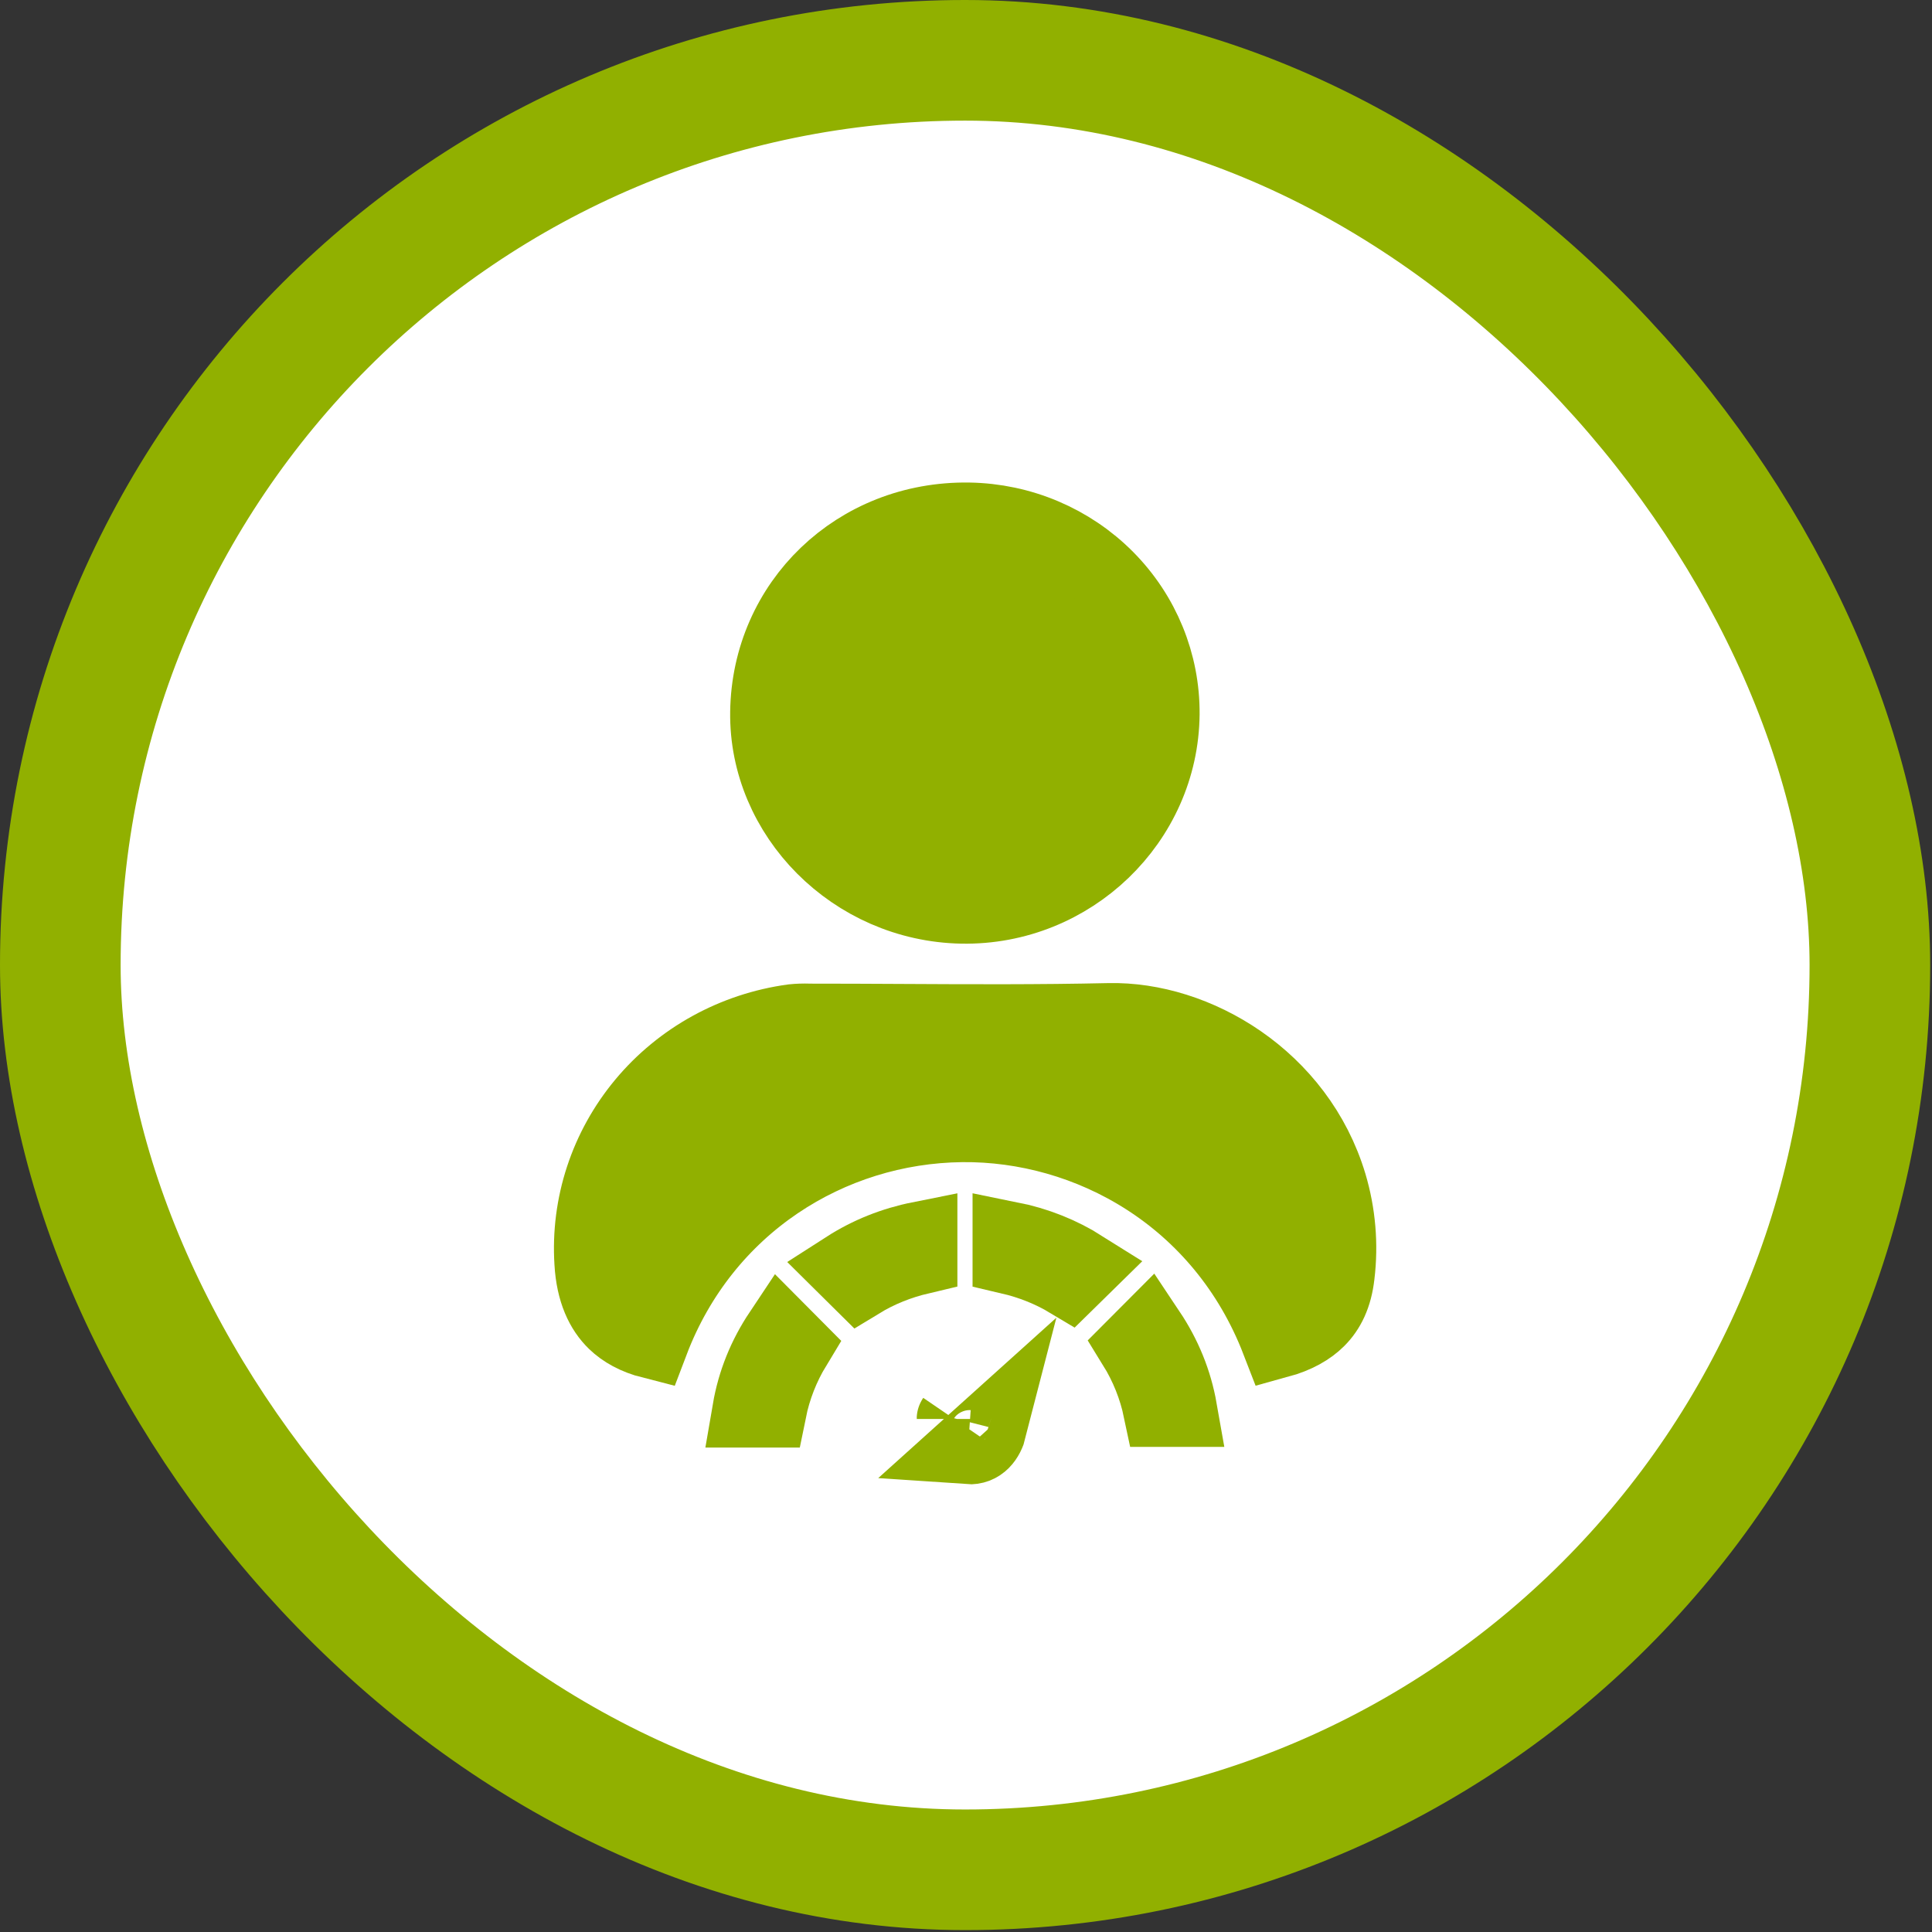
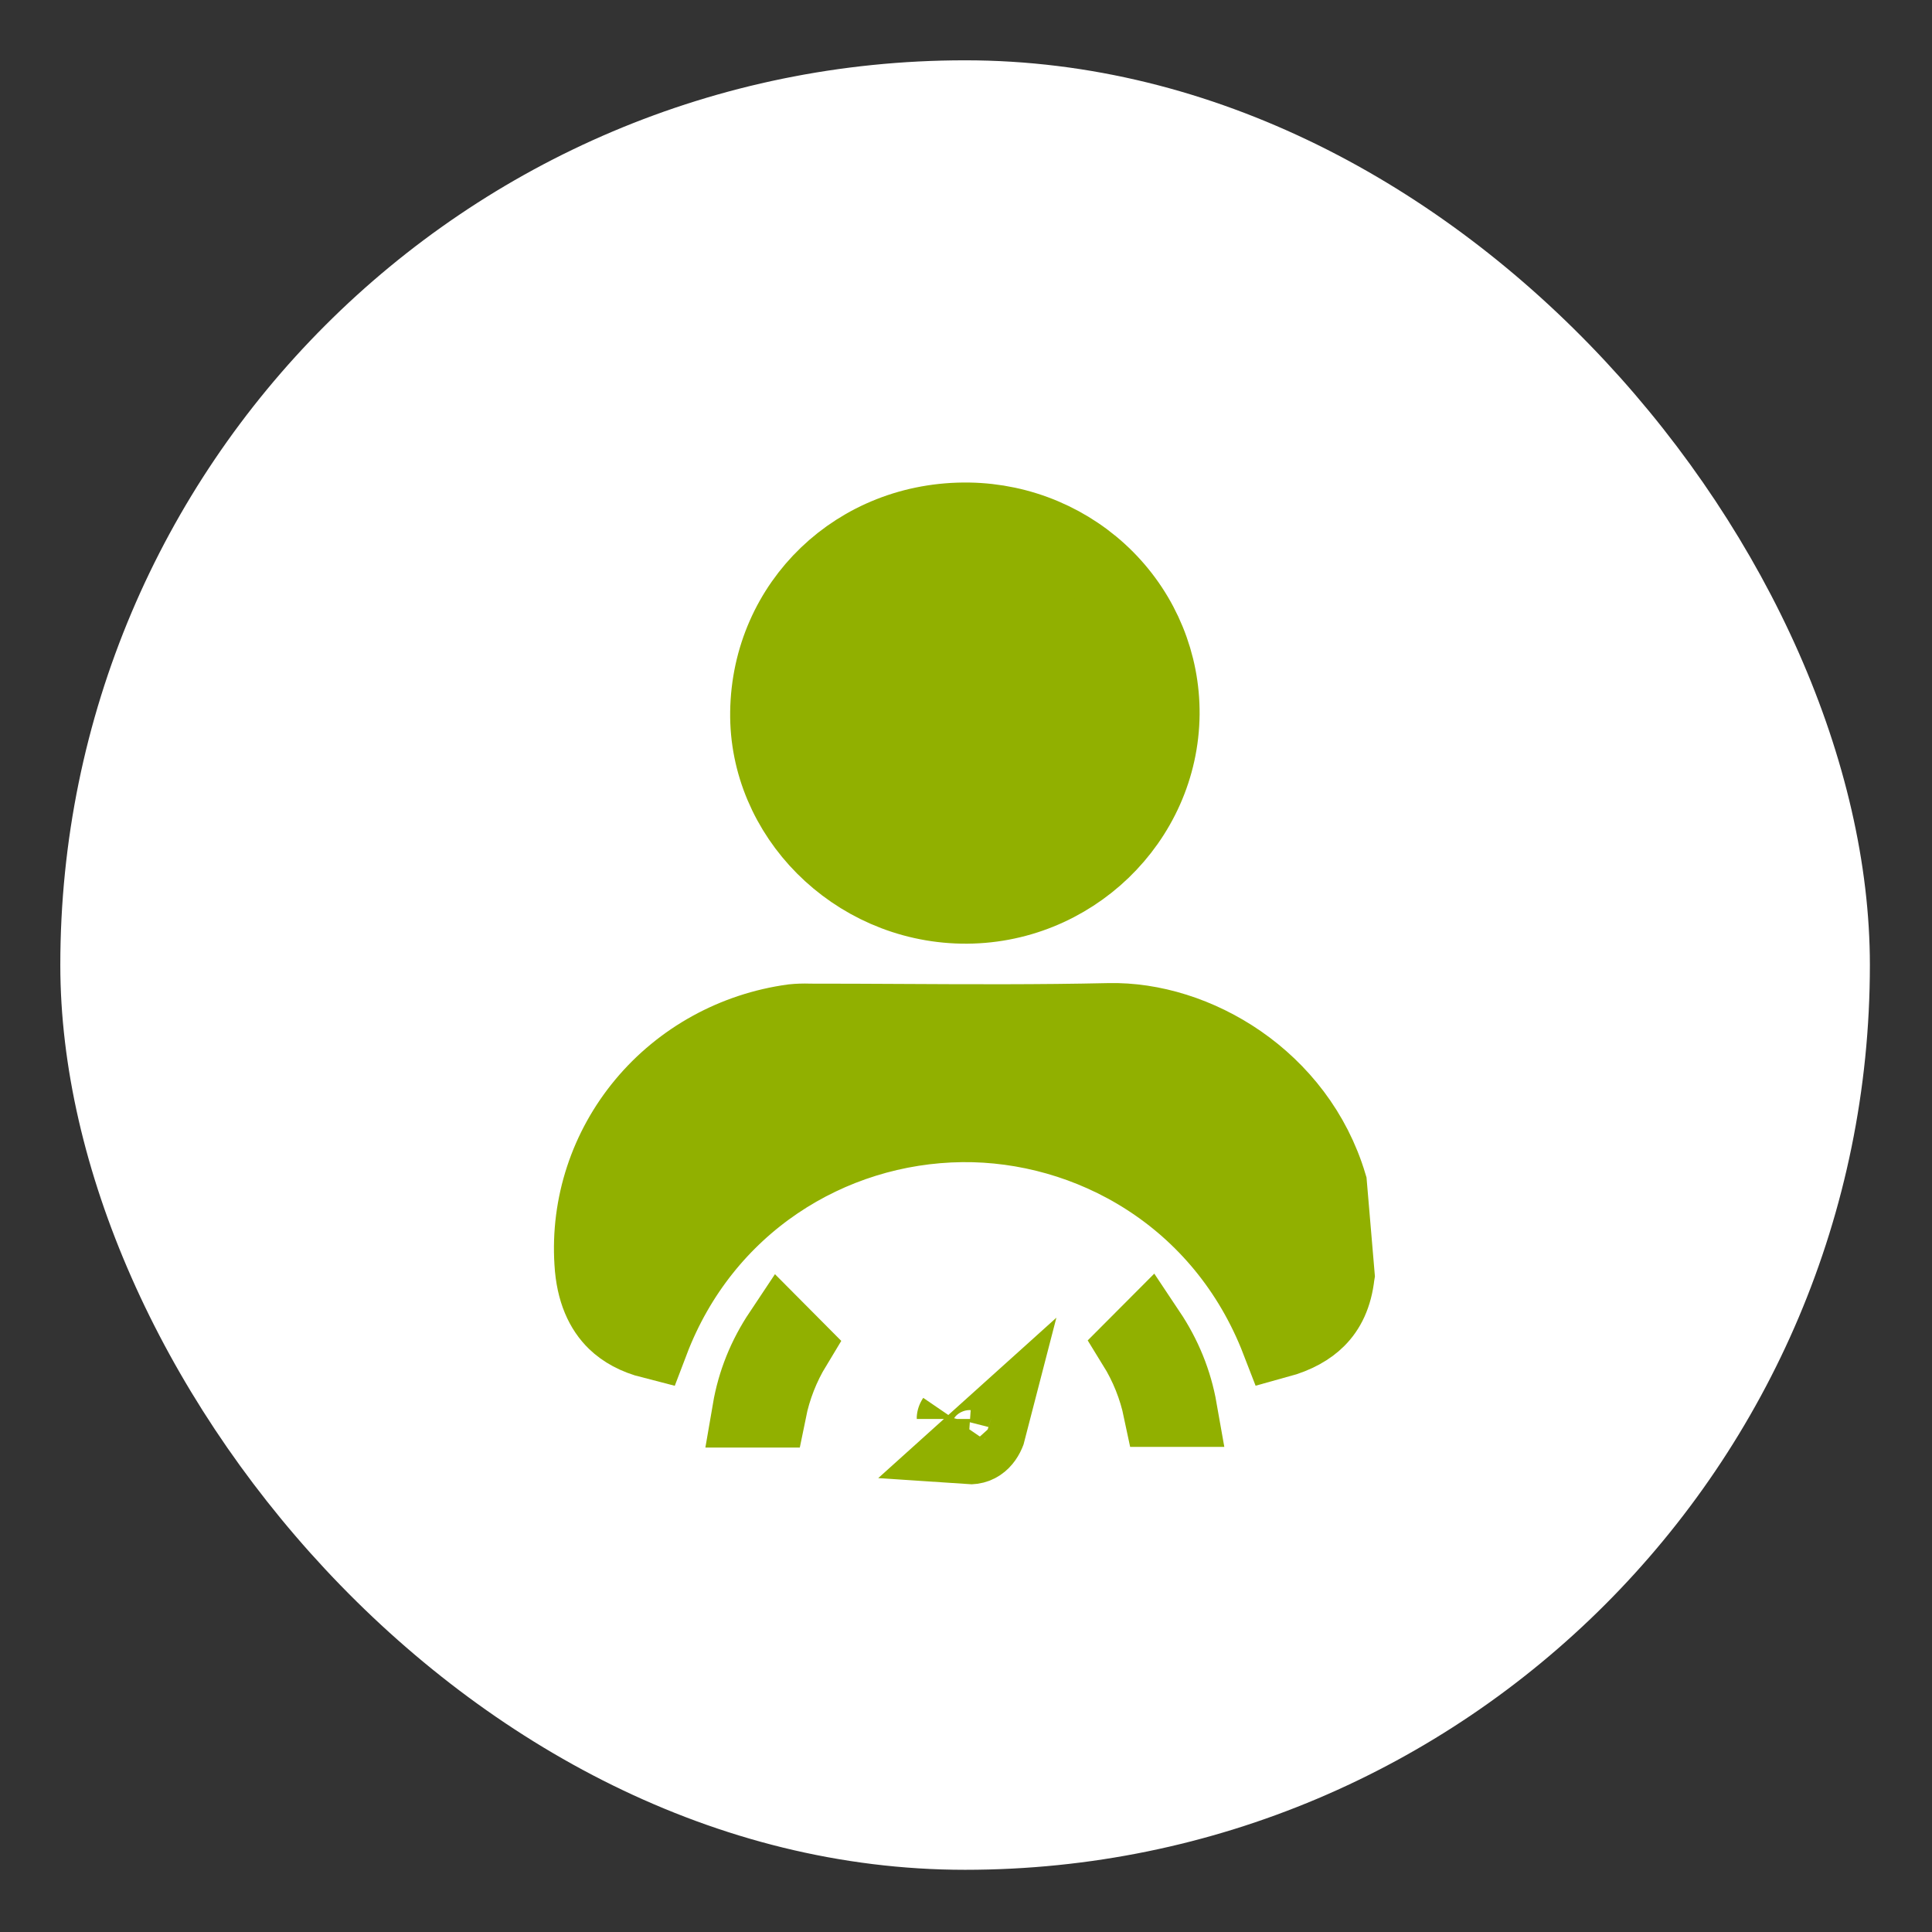
<svg xmlns="http://www.w3.org/2000/svg" width="46" height="46" viewBox="0 0 46 46" fill="none">
  <rect x="0" y="0" width="46" height="46" fill="#333333" stroke="none" />
  <rect x="1.436" y="1.436" width="43.085" height="43.083" rx="21.541" fill="white" />
-   <rect x="1.436" y="1.436" width="43.085" height="43.083" rx="21.541" stroke="#91B000" stroke-width="2.872" />
-   <path d="M14.084 30.066L14.084 30.066L14.084 30.062C13.997 28.69 14.441 27.335 15.331 26.268C16.218 25.204 17.485 24.506 18.878 24.316C19.005 24.303 19.133 24.299 19.261 24.303L19.276 24.304H19.29C19.997 24.304 20.707 24.307 21.421 24.311C23.076 24.32 24.744 24.328 26.404 24.291L26.404 24.291C28.46 24.245 30.906 25.674 31.663 28.201C31.871 28.9 31.933 29.633 31.846 30.356L31.846 30.356L31.845 30.362C31.79 30.849 31.621 31.184 31.381 31.423C31.174 31.63 30.87 31.81 30.432 31.93C29.102 28.487 25.919 26.755 22.903 26.786L22.903 26.786C19.754 26.821 16.757 28.692 15.52 31.944C15.131 31.845 14.846 31.681 14.642 31.485C14.342 31.196 14.124 30.748 14.084 30.066Z" fill="#91B000" stroke="#91B000" stroke-width="1.768" />
+   <path d="M14.084 30.066L14.084 30.066L14.084 30.062C13.997 28.69 14.441 27.335 15.331 26.268C16.218 25.204 17.485 24.506 18.878 24.316C19.005 24.303 19.133 24.299 19.261 24.303L19.276 24.304H19.29C19.997 24.304 20.707 24.307 21.421 24.311C23.076 24.32 24.744 24.328 26.404 24.291L26.404 24.291C28.46 24.245 30.906 25.674 31.663 28.201L31.846 30.356L31.845 30.362C31.79 30.849 31.621 31.184 31.381 31.423C31.174 31.63 30.87 31.81 30.432 31.93C29.102 28.487 25.919 26.755 22.903 26.786L22.903 26.786C19.754 26.821 16.757 28.692 15.52 31.944C15.131 31.845 14.846 31.681 14.642 31.485C14.342 31.196 14.124 30.748 14.084 30.066Z" fill="#91B000" stroke="#91B000" stroke-width="1.768" />
  <path d="M18.269 16.958L18.269 16.958C18.304 14.36 20.401 12.333 23.065 12.373C24.307 12.392 25.488 12.894 26.351 13.763C27.213 14.632 27.688 15.797 27.678 17.004C27.654 19.547 25.505 21.63 22.904 21.584C20.316 21.535 18.235 19.414 18.269 16.958Z" fill="#91B000" stroke="#91B000" stroke-width="1.768" />
  <path d="M27.626 33.566C27.513 33.028 27.307 32.513 27.017 32.044L27.347 31.713C27.729 32.285 27.979 32.896 28.097 33.566H27.626Z" fill="#91B000" stroke="#91B000" stroke-width="1.768" />
  <path d="M18.916 32.059C18.631 32.529 18.429 33.044 18.32 33.582H17.843C17.958 32.911 18.207 32.298 18.587 31.728L18.916 32.059Z" fill="#91B000" stroke="#91B000" stroke-width="1.768" />
-   <path d="M24.04 29.933V29.491C24.676 29.619 25.253 29.849 25.78 30.181L25.455 30.5C25.02 30.239 24.545 30.051 24.04 29.933Z" fill="#91B000" stroke="#91B000" stroke-width="1.768" />
-   <path d="M21.911 29.933C21.408 30.052 20.925 30.242 20.473 30.517C20.365 30.41 20.257 30.303 20.149 30.196C20.685 29.852 21.269 29.618 21.911 29.49V29.933Z" fill="#91B000" stroke="#91B000" stroke-width="1.768" />
  <path d="M22.71 33.785C22.71 33.785 22.71 33.784 22.712 33.781C22.71 33.784 22.71 33.785 22.71 33.785ZM23.572 33.986C23.503 34.256 23.337 34.476 23.05 34.456L23.572 33.986Z" fill="#91B000" stroke="#91B000" stroke-width="1.768" />
</svg>